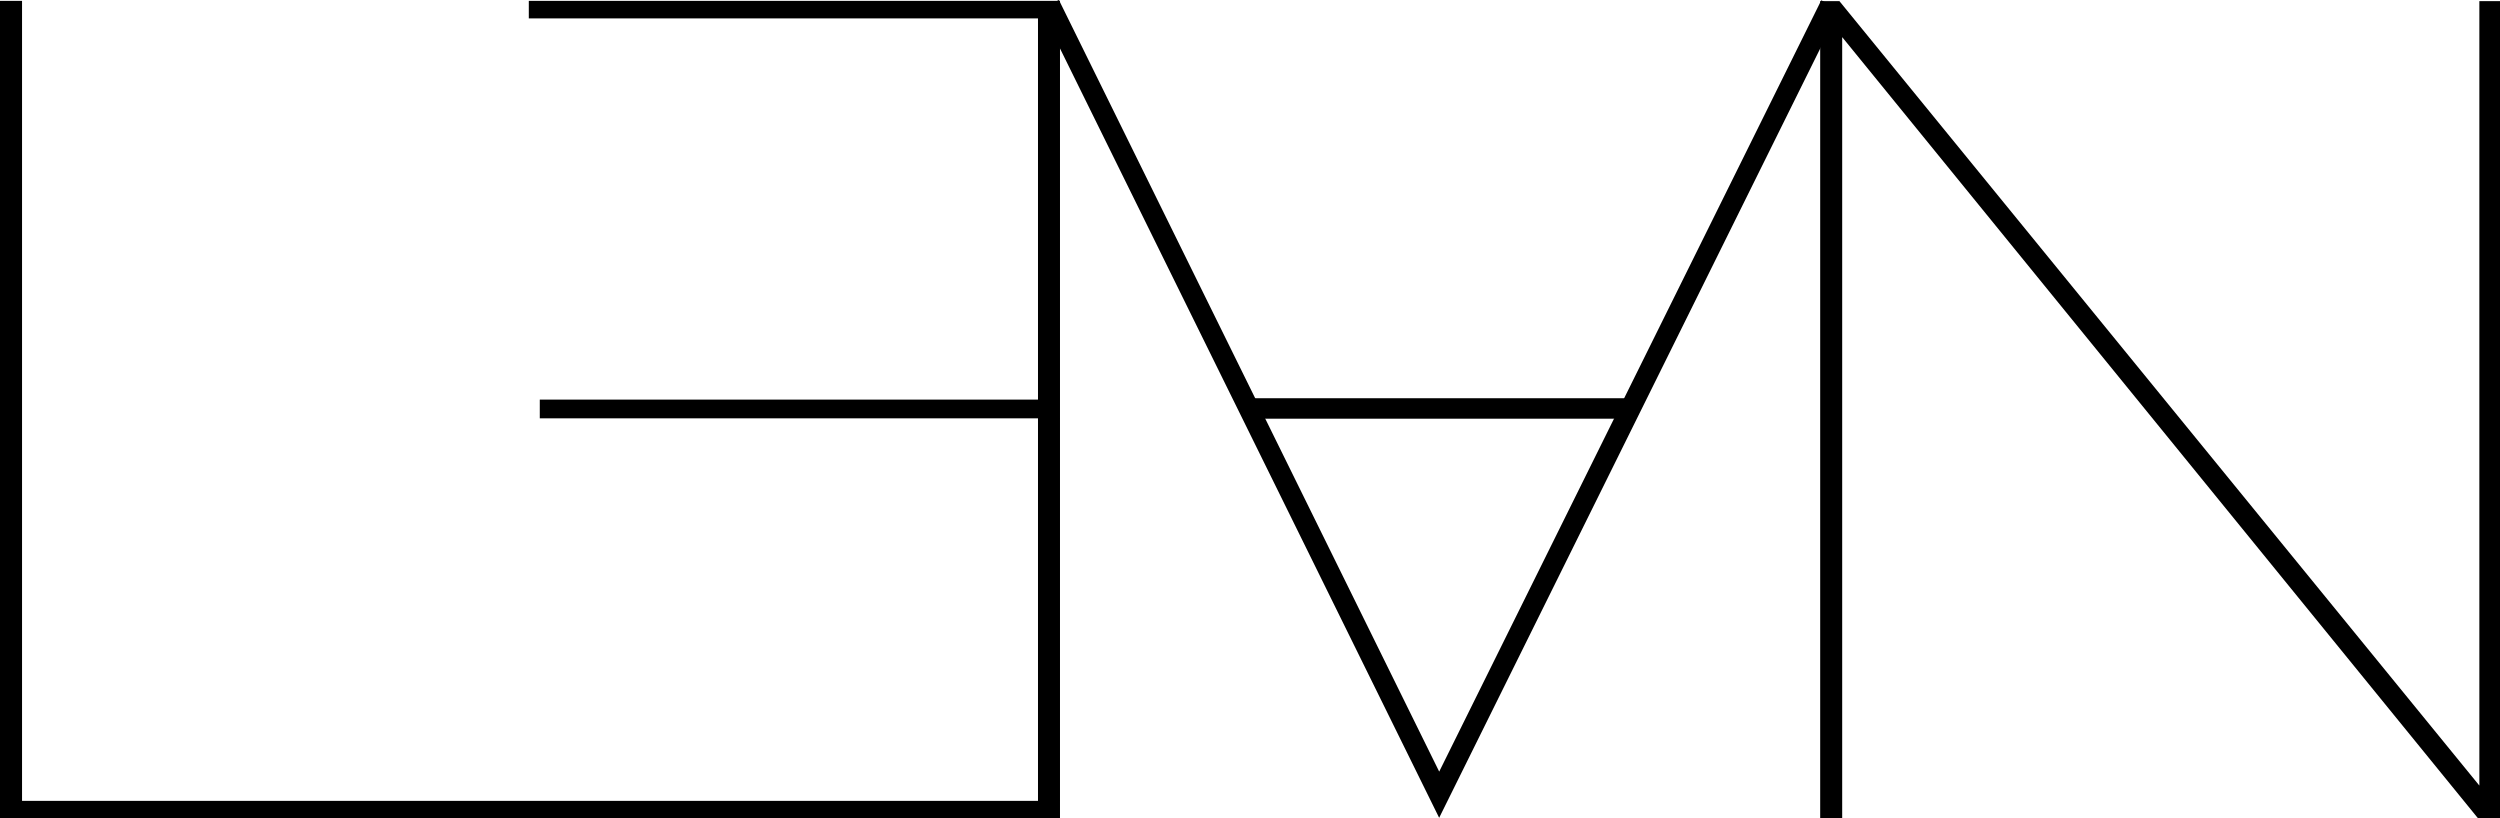
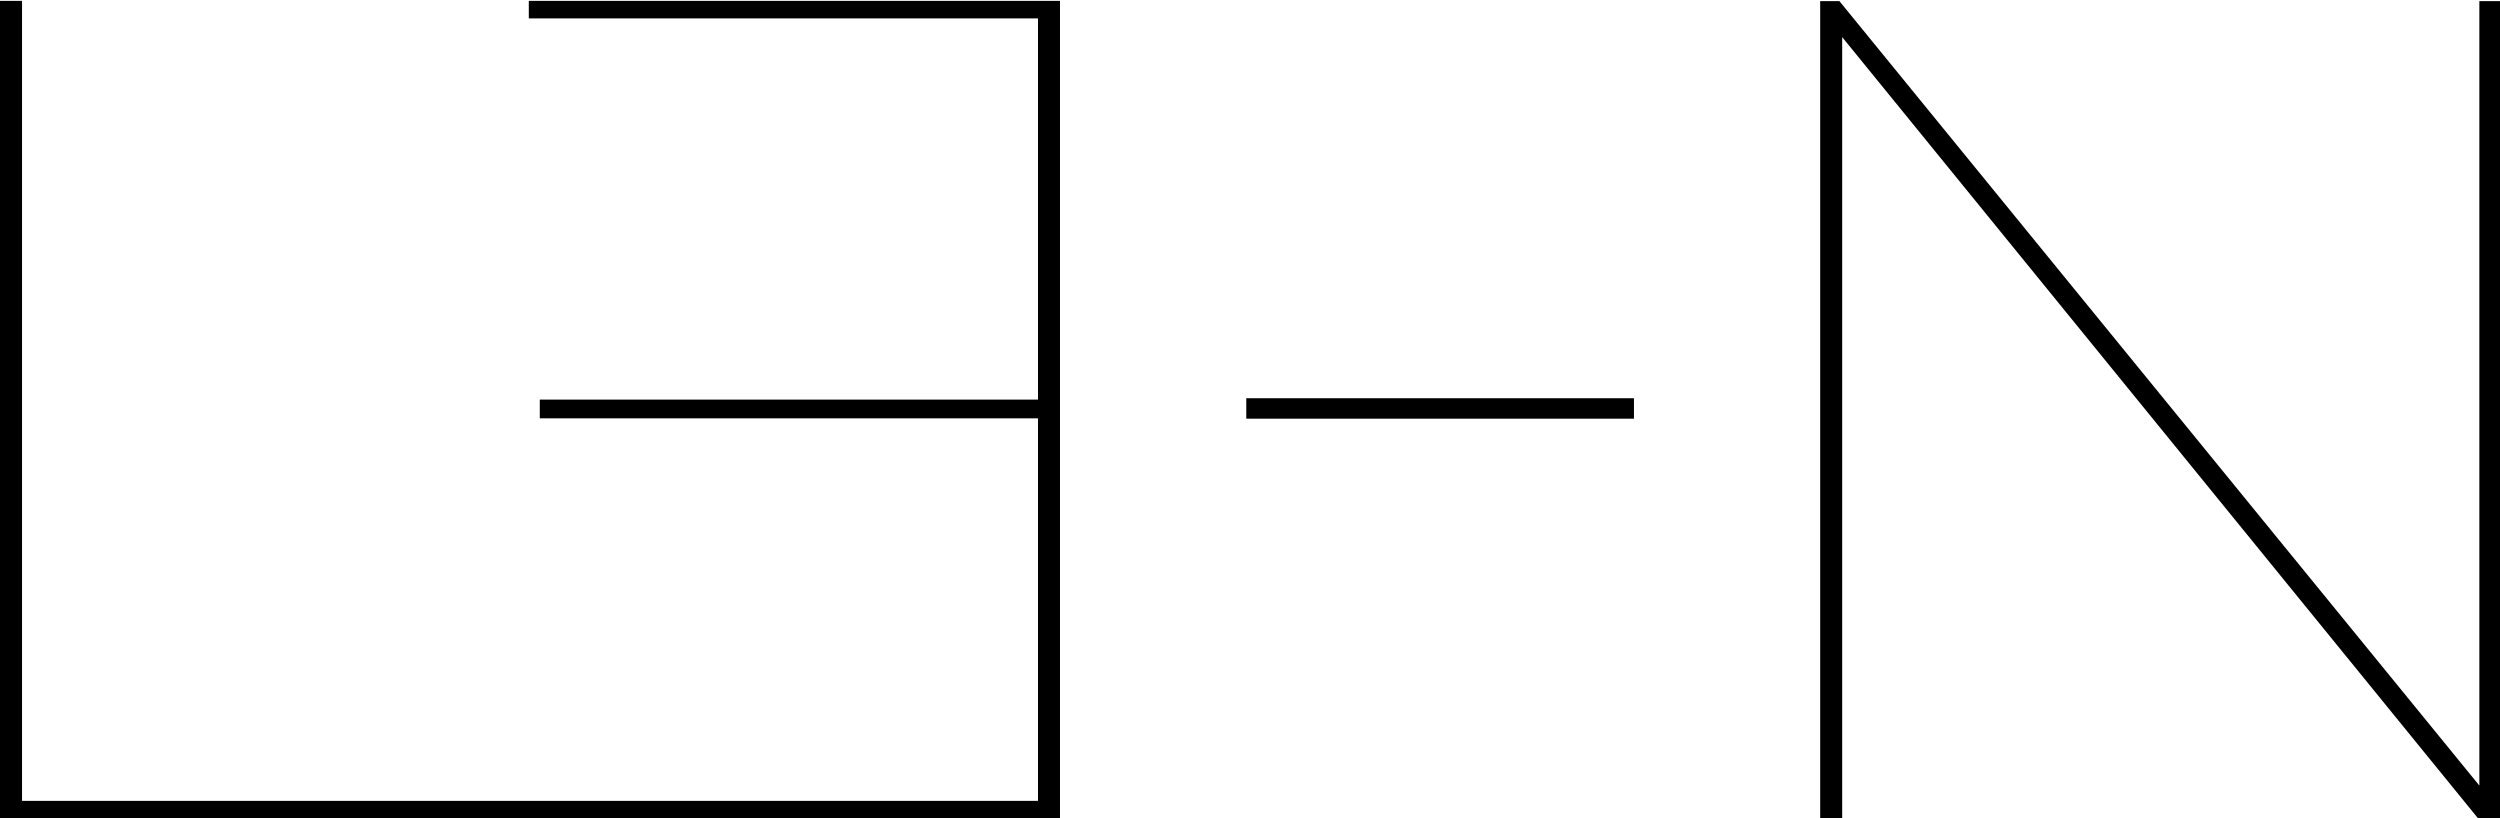
<svg xmlns="http://www.w3.org/2000/svg" xmlns:xlink="http://www.w3.org/1999/xlink" width="539.178" height="176.48" viewBox="0 0 431.343 141.184" version="1.1" id="svg2">
  <defs id="defs4">
    <g id="g6">
      <symbol overflow="visible" id="glyph0-0" style="overflow:visible">
        <path style="stroke:none" d="M -5.141,0 H -185.641 V -262.438 H -5.141 Z M -178.125,-250.156 V -13.062 l 79.172,-118.75 z m 5.141,243.031 h 154.781 l -77.188,-117.562 z m 77.594,-131.812 77.188,-116.375 H -172.984 Z m 3.562,7.125 79.156,118.75 v -237.094 z" id="path9" />
      </symbol>
      <symbol overflow="visible" id="glyph0-1" style="overflow:visible">
        <path style="stroke:none" d="m -24.938,-135.375 h -143.297 v -6.328 H -24.938 V -270.75 h -146.453 v -5.938 H -18.609 V 0 H -172.188 v -5.938 h 147.25 z" id="path12" />
      </symbol>
      <symbol overflow="visible" id="glyph1-0" style="overflow:visible">
        <path style="stroke:none" d="M 5.141,0 H 185.641 V -262.438 H 5.141 Z M 178.125,-250.156 V -13.062 l -79.172,-118.75 z M 172.984,-7.125 H 18.203 l 77.188,-117.562 z m -77.594,-131.812 -77.188,-116.375 H 172.984 Z m -3.562,7.125 -79.156,118.75 v -237.094 z" id="path15" />
      </symbol>
      <symbol overflow="visible" id="glyph1-1" style="overflow:visible">
        <path style="stroke:none" d="M 24.938,0 V -264.406 L 207.812,0 h 6.328 v -277.078 h -5.938 V -11.078 L 24.141,-277.078 l -5.531,-0.391 V 0 Z" id="path18" />
      </symbol>
      <symbol overflow="visible" id="glyph1-2" style="overflow:visible">
        <path style="stroke:none" d="M 24.938,-276.688 H 18.609 V 0 C 70.453,0 121.922,0 173.766,0 V -6.328 H 24.938 Z" id="path21" />
      </symbol>
      <symbol overflow="visible" id="glyph2-0" style="overflow:visible">
        <path style="stroke:none" d="m 1.219,0 h 42.5 v -61.797 h -42.5 z m 40.734,-58.922 v 55.844 L 23.312,-31.047 Z m -1.219,57.25 H 4.281 l 18.188,-27.688 z M 22.469,-32.719 4.281,-60.125 H 40.734 Z M 21.625,-31.047 2.984,-3.078 v -55.844 z" id="path24" />
      </symbol>
      <symbol overflow="visible" id="glyph2-1" style="overflow:visible">
-         <path style="stroke:none" d="m 24.797,0.281 v -64.047 h 22.562 V -65.25 H 0.844 v 1.484 H 23.391 V 0.281 Z" id="path27" />
-       </symbol>
+         </symbol>
      <symbol overflow="visible" id="glyph2-2" style="overflow:visible">
        <path style="stroke:none" d="M 5.781,-65.156 H 4.375 V 0 H 5.781 V -32.344 H 46.703 V 0 H 48.188 V -65.156 H 46.703 V -33.75 H 5.781 Z" id="path30" />
      </symbol>
      <symbol overflow="visible" id="glyph2-3" style="overflow:visible">
-         <path style="stroke:none" d="m 5.875,-31.875 h 33.75 v -1.5 H 5.875 V -63.766 H 40.359 V -65.156 H 4.375 V 0 H 40.547 V -1.391 H 5.875 Z" id="path33" />
+         <path style="stroke:none" d="m 5.875,-31.875 h 33.75 v -1.5 H 5.875 V -63.766 H 40.359 H 4.375 V 0 H 40.547 V -1.391 H 5.875 Z" id="path33" />
      </symbol>
      <symbol overflow="visible" id="glyph2-4" style="overflow:visible">
        <path style="stroke:none" d="m 67.766,-32.625 c 0,8.859 -3.531,16.781 -9.219,22.562 -5.781,5.875 -13.797,9.5 -22.562,9.5 -8.766,0 -16.688,-3.625 -22.469,-9.5 C 7.828,-15.844 4.188,-23.766 4.188,-32.625 c 0,-8.859 3.641,-16.781 9.328,-22.562 5.781,-5.875 13.703,-9.5 22.469,-9.5 8.766,0 16.781,3.625 22.562,9.5 5.688,5.781 9.219,13.703 9.219,22.562 z m -65.062,0 c 0,9.234 3.828,17.609 9.781,23.672 5.969,6.156 14.359,9.891 23.5,9.891 9.234,0 17.516,-3.734 23.578,-9.891 5.969,-6.062 9.797,-14.438 9.797,-23.672 0,-9.234 -3.828,-17.625 -9.797,-23.672 C 53.5,-62.453 45.219,-66.188 35.984,-66.188 c -9.141,0 -17.531,3.734 -23.5,9.891 C 6.531,-50.25 2.703,-41.859 2.703,-32.625 Z" id="path36" />
      </symbol>
      <symbol overflow="visible" id="glyph2-5" style="overflow:visible">
        <path style="stroke:none" d="M 5.781,-63.766 H 26.938 c 24.234,0 24.234,35.234 0,35.234 H 14.266 V -27.125 L 44.281,0 h 2.141 L 16.406,-27.125 H 26.938 c 26.109,0 26.109,-38.125 0,-38.125 H 4.375 V 0 h 1.406 z" id="path39" />
      </symbol>
      <symbol overflow="visible" id="glyph2-6" style="overflow:visible">
        <path style="stroke:none" d="m 5.781,-63.109 26.562,39.531 H 33.562 L 60.125,-63.109 V 0 h 1.406 v -65.25 h -1.5 L 32.906,-25.266 5.875,-65.25 h -1.5 V 0 h 1.406 z" id="path42" />
      </symbol>
      <symbol overflow="visible" id="glyph2-7" style="overflow:visible">
        <path style="stroke:none" d="" id="path45" />
      </symbol>
      <symbol overflow="visible" id="glyph2-8" style="overflow:visible">
-         <path style="stroke:none" d="m 4.375,-64.5 c 0,21.531 0,42.969 0,64.5 h 1.5 v -24.797 h 21.062 c 26.109,0 26.109,-40.453 0,-40.453 H 4.375 Z m 1.5,38.312 v -37.578 h 21.062 c 24.234,0 24.234,37.578 0,37.578 z" id="path48" />
-       </symbol>
+         </symbol>
      <symbol overflow="visible" id="glyph2-9" style="overflow:visible">
        <path style="stroke:none" d="M 5.781,-63.766 H 26.938 c 24.234,0 24.234,35.234 0,35.234 H 14.266 V -27.125 L 44.281,0 h 2.141 L 16.406,-27.125 H 26.938 c 26.109,0 26.109,-38.125 0,-38.125 H 4.375 V 0 h 1.406 z" id="path51" />
      </symbol>
      <symbol overflow="visible" id="glyph2-10" style="overflow:visible">
        <path style="stroke:none" d="m 67.031,-32.625 c 0,8.859 -3.547,16.781 -9.234,22.562 -5.781,5.875 -13.797,9.5 -22.562,9.5 -8.766,0 -16.688,-3.625 -22.469,-9.5 -5.688,-5.781 -9.312,-13.703 -9.312,-22.562 0,-8.859 3.625,-16.781 9.312,-22.562 5.781,-5.875 13.703,-9.5 22.469,-9.5 8.766,0 16.781,3.625 22.562,9.5 5.688,5.781 9.234,13.703 9.234,22.562 z m -65.078,0 c 0,9.234 3.828,17.609 9.797,23.672 5.969,6.156 14.344,9.891 23.484,9.891 9.234,0 17.531,-3.734 23.594,-9.891 5.953,-6.062 9.781,-14.438 9.781,-23.672 0,-9.234 -3.828,-17.625 -9.781,-23.672 -6.062,-6.156 -14.359,-9.891 -23.594,-9.891 -9.141,0 -17.516,3.734 -23.484,9.891 C 5.781,-50.25 1.953,-41.859 1.953,-32.625 Z" id="path54" />
      </symbol>
      <symbol overflow="visible" id="glyph2-11" style="overflow:visible">
        <path style="stroke:none" d="M 27.5,-0.844 2.141,-65.156 H 0.562 L 26.75,1.031 h 1.594 l 26.188,-66.188 h -1.578 z" id="path57" />
      </symbol>
      <symbol overflow="visible" id="glyph2-12" style="overflow:visible">
        <path style="stroke:none" d="m 5.875,-31.875 h 33.75 v -1.5 H 5.875 V -63.766 H 40.359 V -65.156 H 4.375 V 0 H 40.547 V -1.391 H 5.875 Z" id="path60" />
      </symbol>
    </g>
  </defs>
  <g id="g127" transform="translate(-166.358,-16.529)">
    <path style="fill:#000000;fill-opacity:1;stroke:none;stroke-width:0.553" d="m 345.45,88.707 h -85.959 v -3.226 h 85.959 V 19.7 h -87.853 v -3.027 h 91.649 V 157.714 H 166.358 V 16.676 h 3.803 V 154.708 h 175.289 z" id="path188" />
    <path style="fill:#000000;fill-opacity:1;stroke:none;stroke-width:0.553" d="M 484.204,157.714 V 22.934 L 593.905,157.714 h 3.796 V 16.723 h -3.562 V 152.067 L 483.726,16.723 h -3.318 V 157.714 Z" id="path196" />
-     <path style="fill:none;stroke:#000000;stroke-width:3.53;stroke-linecap:butt;stroke-linejoin:miter;stroke-miterlimit:4;stroke-opacity:1" d="M 347.478,17.31 414.67,153.646 482.174,17.364" id="path75" />
    <path style="fill:none;stroke:#000000;stroke-width:3.53;stroke-linecap:butt;stroke-linejoin:miter;stroke-miterlimit:4;stroke-opacity:1" d="m 381.388,87.004 h 66.888" id="path77" />
  </g>
  <use id="use3144" x="399.974" y="388.084" width="770" height="415" xlink:href="#glyph2-7" style="fill:#000000;fill-opacity:1" transform="matrix(0.6,0,0,0.6,-14.832,-26.479)" />
</svg>